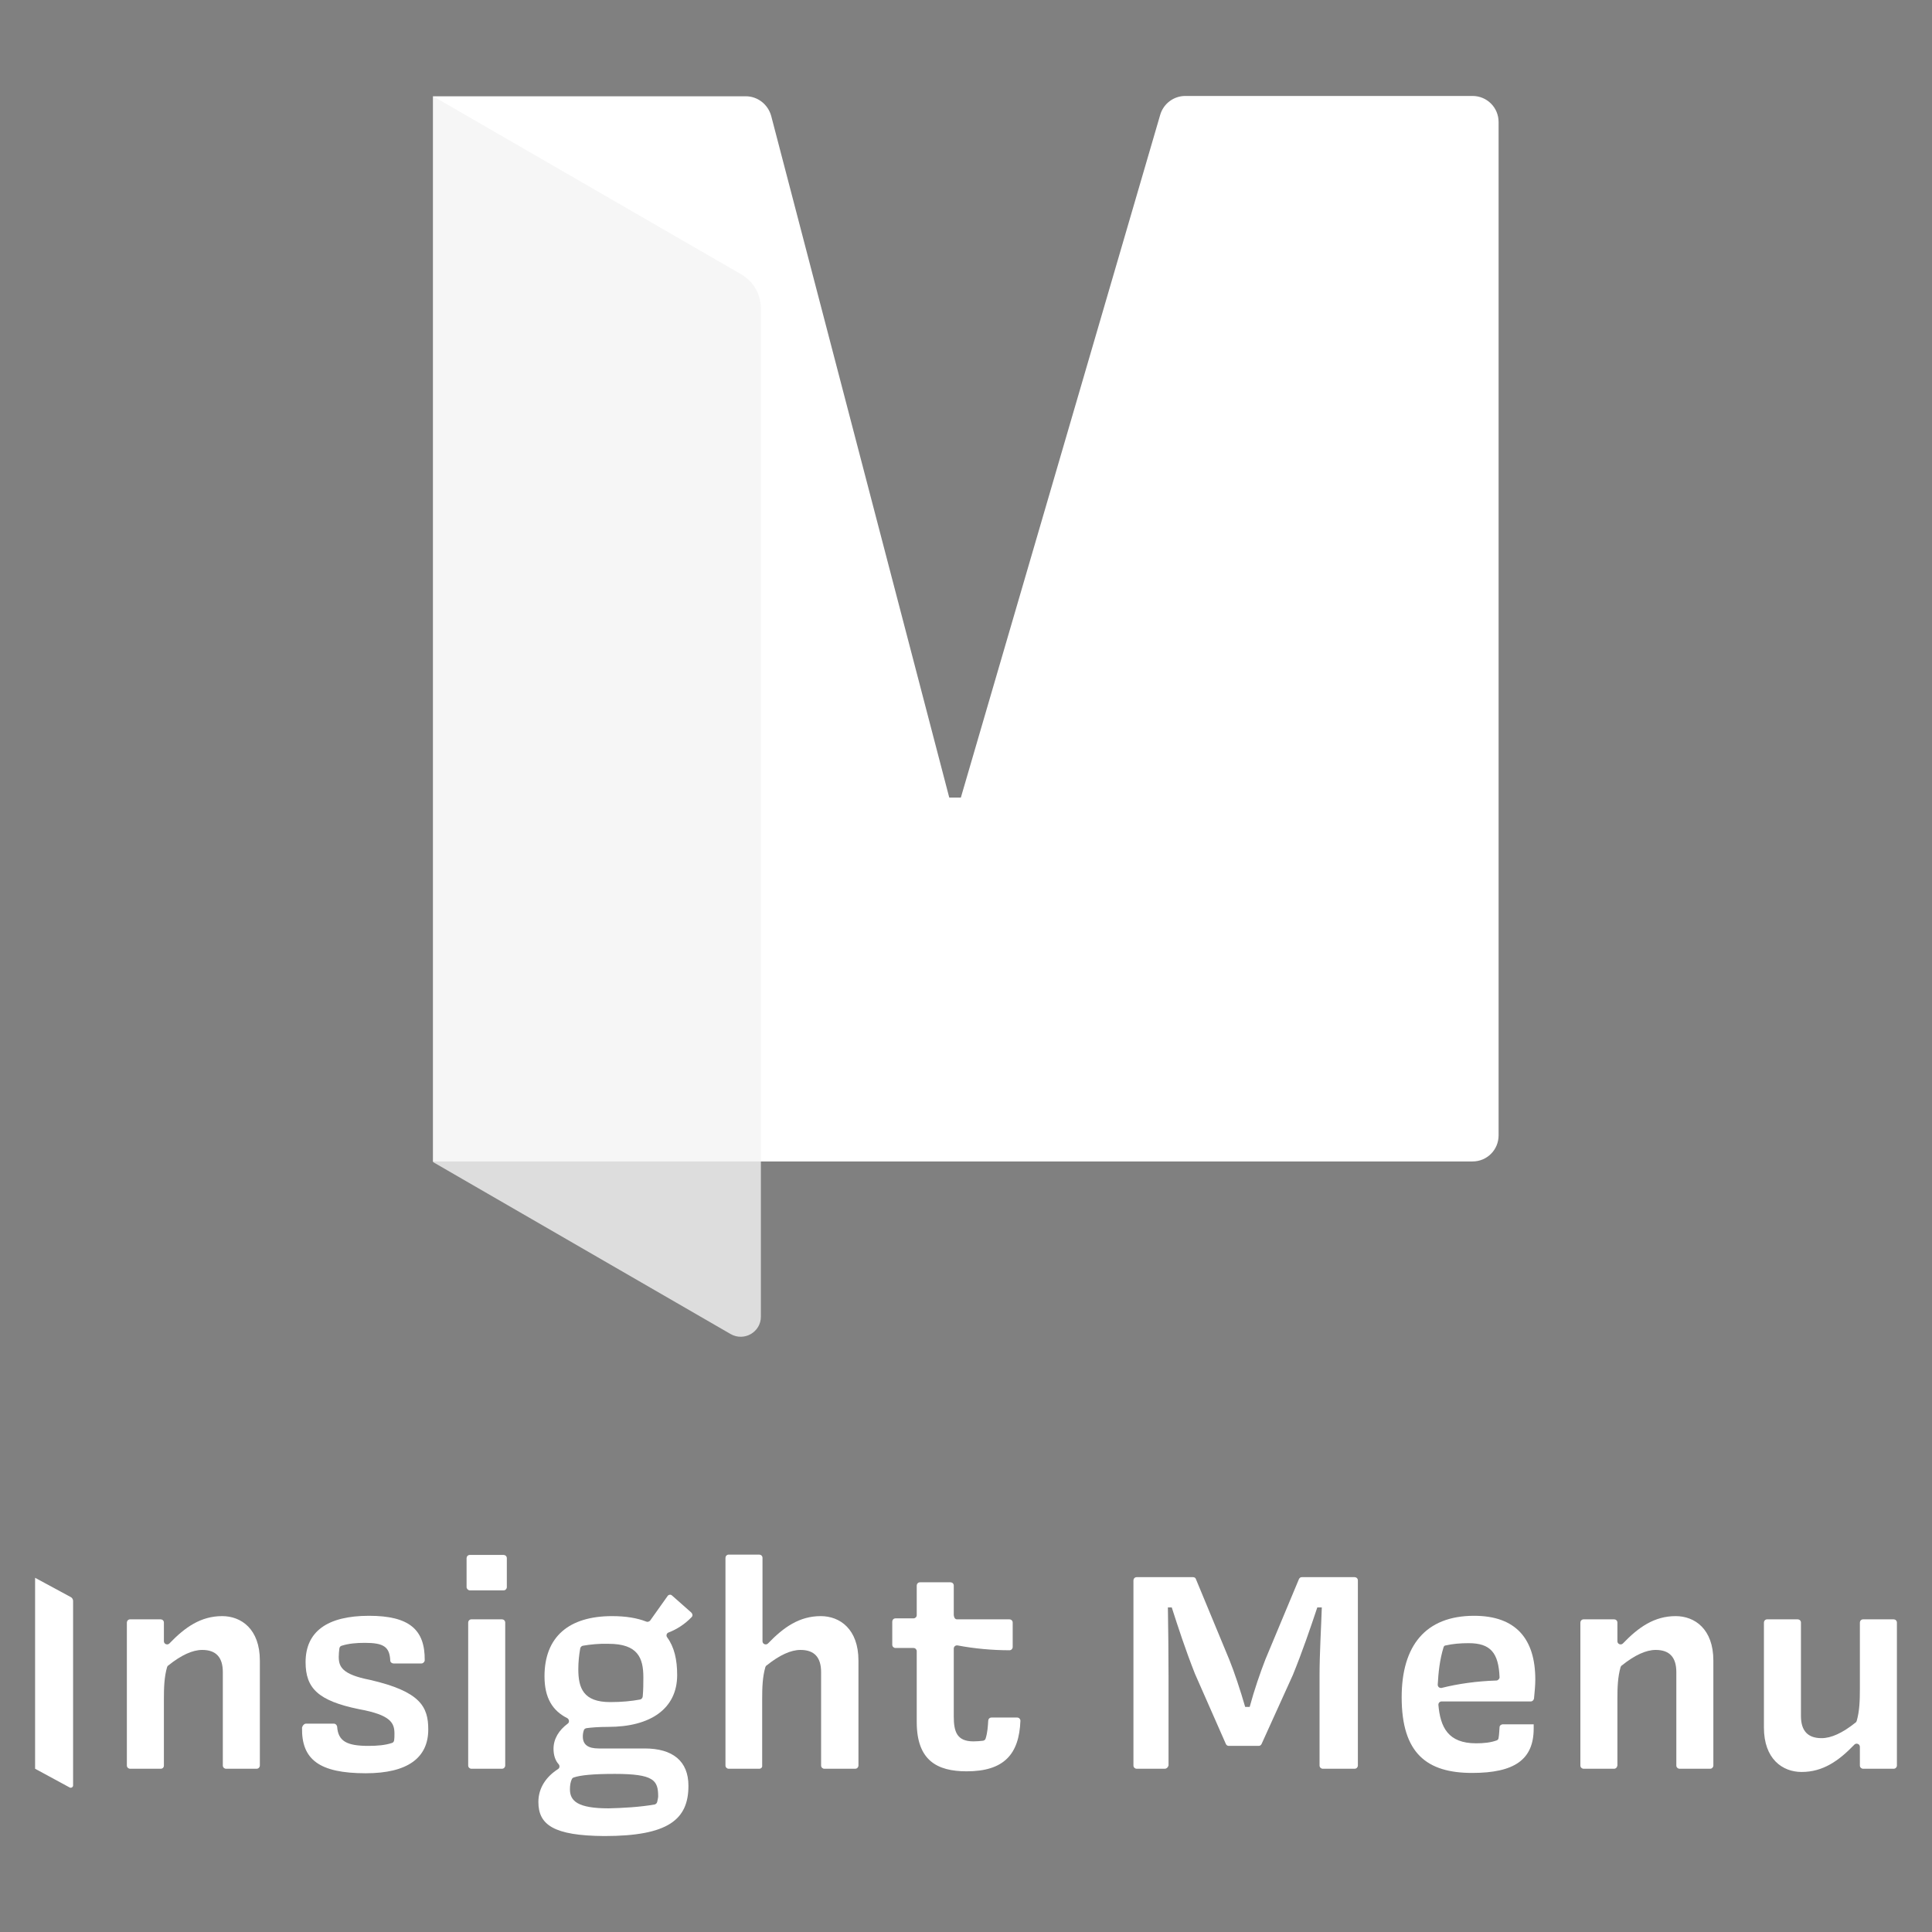
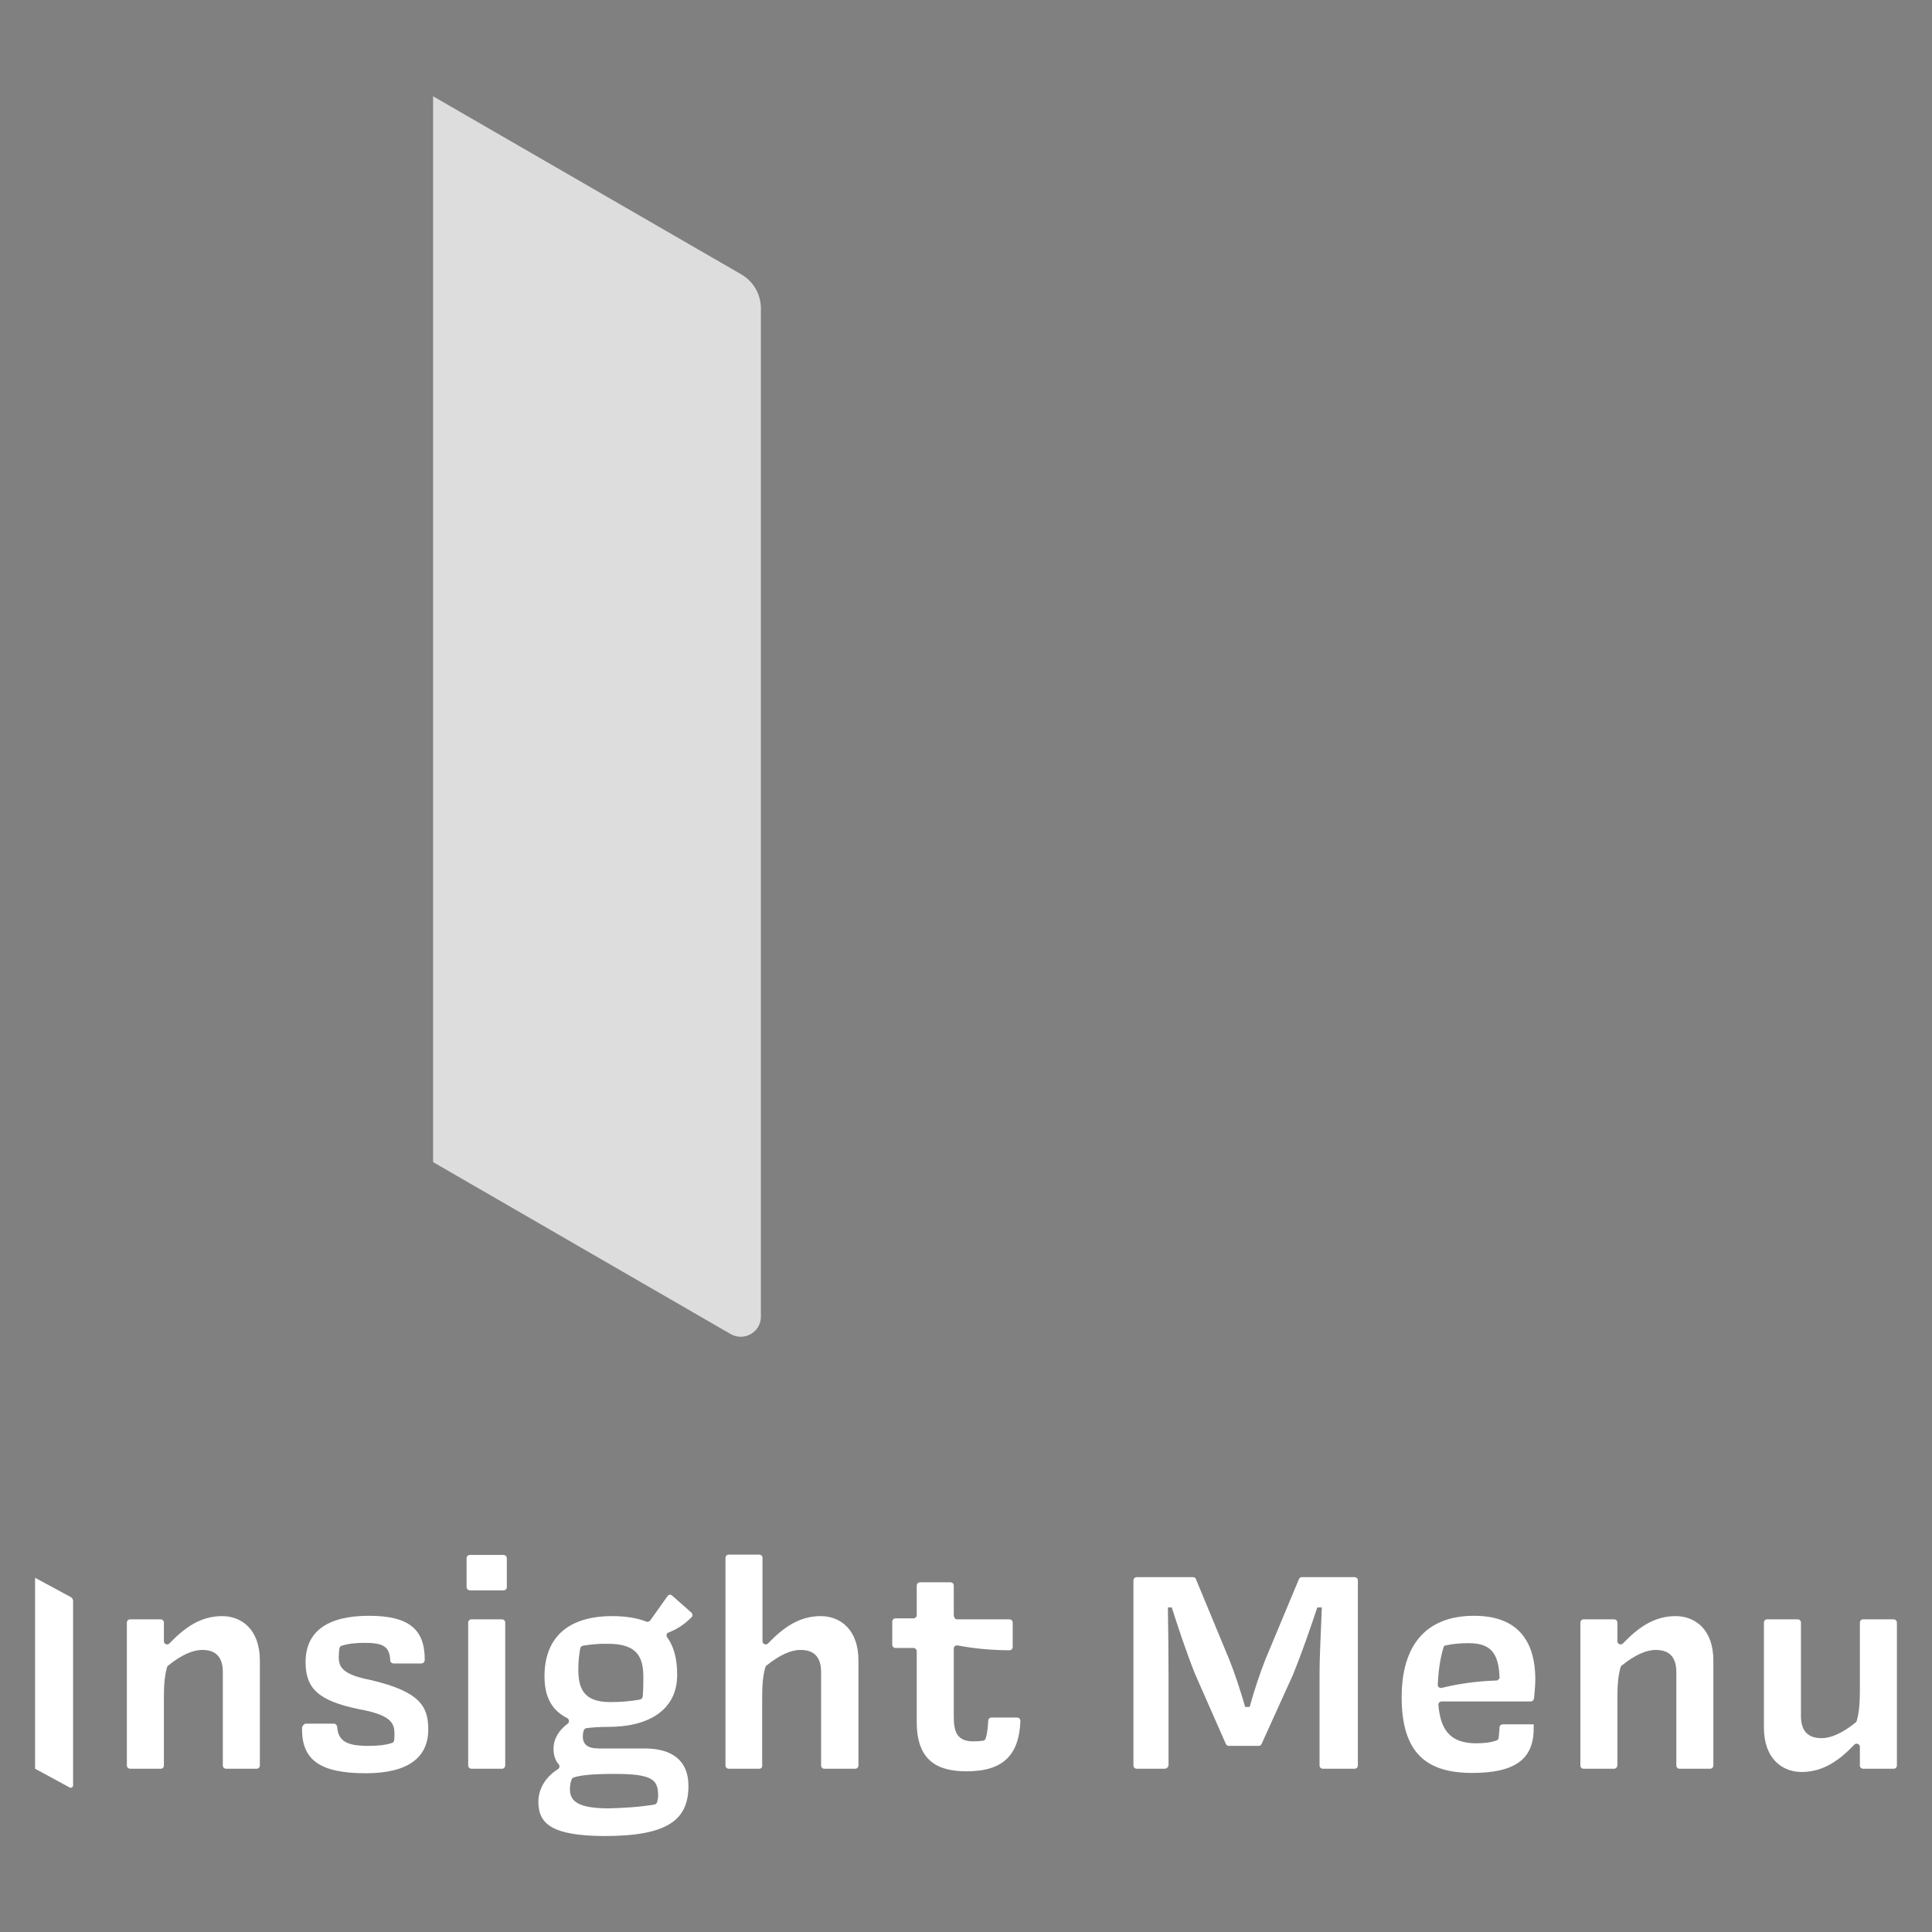
<svg xmlns="http://www.w3.org/2000/svg" version="1.1" id="Layer_1" x="0px" y="0px" viewBox="0 0 600 600" style="enable-background:new 0 0 600 600;" xml:space="preserve">
  <rect x="0" y="0" width="600" height="600" fill="#808080" stroke="none" />
  <style type="text/css">
	.st0{fill:none;stroke:#000000;stroke-width:8.93;stroke-miterlimit:10;}
	.st1{fill:#FFFFFF;}
	.st2{opacity:0.8;}
	.st3{fill:#F4F4F4;}
</style>
  <g>
    <g>
      <path class="st0" d="M134.5,360.8" />
      <path class="st0" d="M134.5,360.8" />
      <g>
-         <path class="st1" d="M134.5,360.8V29.9h97.1c3.7,0,6.9,2.5,7.9,6.1l55.3,211.7h3.6l61.9-212c1-3.5,4.2-5.9,7.8-5.9h89.2     c4.5,0,8.1,3.6,8.1,8.1v314.7c0,4.5-3.6,8.1-8.1,8.1H134.5z" />
-       </g>
+         </g>
      <g class="st2">
        <path class="st3" d="M134.5,29.9l95.7,55.3c3.8,2.2,6.1,6.2,6.1,10.6v313.1c0,4.8-5.2,7.8-9.4,5.4l-92.4-53.4V29.9z" />
      </g>
    </g>
    <g>
      <g>
        <path class="st1" d="M49.9,549.3h-9.5c-0.5,0-1-0.4-1-1v-44.4c0-0.5,0.4-1,1-1h9.5c0.5,0,1,0.4,1,1v5.8c0,0.9,1.1,1.3,1.7,0.7     c4.9-5.1,9.8-8.5,16.4-8.5c5.9,0,11.7,4,11.7,13.8v32.6c0,0.5-0.4,1-1,1h-9.5c-0.5,0-1-0.4-1-1v-29c0-4.6-2.1-6.9-6.4-6.9     c-3,0-6.5,1.6-10.5,4.8c-0.2,0.1-0.3,0.3-0.4,0.5c-0.9,3.1-1,6.4-1,10v20.6C50.9,548.9,50.5,549.3,49.9,549.3z" />
        <path class="st1" d="M95,535.3h8.7c0.5,0,0.9,0.4,1,0.9c0.3,4.6,3.1,6,9.7,6c2.7,0,5.2-0.2,7.3-0.9c0.4-0.1,0.6-0.4,0.7-0.8     c0.1-0.6,0.1-1.3,0.1-2.1c0-3.3-1.1-5.8-11-7.6c-12.7-2.6-16.6-6.5-16.6-14.6c0-9.4,6.6-14.4,19.7-14.4     c12.5,0,17.4,4.3,17.3,13.8c0,0.5-0.5,1-1,1h-8.7c-0.5,0-1-0.4-1-0.9c-0.2-4.3-2.1-5.5-7.9-5.5c-2.6,0-5,0.2-7.2,0.9     c-0.4,0.1-0.6,0.4-0.7,0.8c-0.1,0.9-0.2,1.7-0.2,2.6c0,3.1,1,5.5,9.7,7.2c15.6,3.6,18.1,8.3,18.1,15.4c0,8.8-6.4,13.6-19.4,13.6     c-14.5,0-20-4.3-19.8-14.2C94,535.8,94.5,535.3,95,535.3z" />
        <path class="st1" d="M144.9,492.9v-9c0-0.5,0.4-1,1-1h10.5c0.5,0,1,0.4,1,1v9c0,0.5-0.4,1-1,1h-10.5     C145.4,493.9,144.9,493.4,144.9,492.9z M145.4,548.3v-44.4c0-0.5,0.4-1,1-1h9.5c0.5,0,1,0.4,1,1v44.4c0,0.5-0.4,1-1,1h-9.5     C145.9,549.3,145.4,548.9,145.4,548.3z" />
        <path class="st1" d="M167.2,559.6c0-4.4,2.5-7.9,6.1-10.2c0.5-0.3,0.6-1,0.2-1.5c-1.1-1.2-1.6-2.9-1.6-4.8c0-3.1,1.7-5.8,4.4-7.8     c0.6-0.4,0.5-1.3-0.1-1.7c-4.6-2.3-7.1-6.3-7.1-13c0-12.3,7.6-18.7,21-18.7c4.3,0,7.8,0.6,10.6,1.7c0.4,0.2,0.9,0,1.2-0.3     l5.4-7.6c0.3-0.5,1-0.6,1.4-0.2l6,5.3c0.4,0.4,0.5,1,0.1,1.4c-2.1,2.2-4.6,3.8-7.2,4.8c-0.6,0.2-0.8,1-0.4,1.5     c2.2,3,3.1,6.9,3.1,11.7c0,10.4-8.2,16.1-21.4,16.1c-3.1,0-5.3,0.2-6.8,0.4c-0.4,0.1-0.7,0.3-0.8,0.7c-0.2,0.6-0.3,1.2-0.3,1.9     c0,2.5,1.6,3.7,4.9,3.7h14.3c8.7,0,13.6,3.9,13.6,11.6c0,10.5-6.3,15.6-26.1,15.6C171.9,570.1,167.2,566.7,167.2,559.6z      M203.3,560.4c0.4-0.1,0.7-0.4,0.8-0.8c0.1-0.6,0.3-1.2,0.3-1.7c0-5-1.3-7-13.5-7c-6.8,0-10.6,0.4-12.7,1.1     c-0.3,0.1-0.5,0.3-0.6,0.5c-0.4,0.8-0.6,1.9-0.6,3.2c0,3.6,2.4,5.9,12,5.9C193.4,561.5,198.8,561.2,203.3,560.4z M181,511.1     c-0.4,0.1-0.7,0.4-0.8,0.8c-0.4,2.2-0.6,4.4-0.6,6.5c0,5.9,1.6,10.2,9.9,10.2c3.6,0,6.6-0.3,9.3-0.8c0.4-0.1,0.7-0.4,0.8-0.9     c0.2-2.1,0.2-4.1,0.2-6c0-6-1.7-10.4-10.8-10.4C186.1,510.4,183.3,510.7,181,511.1z" />
        <path class="st1" d="M235.8,549.3h-9.5c-0.5,0-1-0.4-1-1v-64.5c0-0.5,0.4-1,1-1h9.5c0.5,0,1,0.4,1,1v25.9c0,0.9,1.1,1.3,1.7,0.7     c4.9-5.1,9.8-8.5,16.4-8.5c5.9,0,11.7,4,11.7,13.8v32.6c0,0.5-0.4,1-1,1H256c-0.5,0-1-0.4-1-1v-29c0-4.6-2.1-6.9-6.4-6.9     c-3,0-6.5,1.6-10.5,4.8c-0.2,0.1-0.3,0.3-0.4,0.5c-0.9,3.1-1,6.4-1,10v20.6C236.8,548.9,236.3,549.3,235.8,549.3z" />
        <path class="st1" d="M297.2,502.9h16.3c0.5,0,1,0.4,1,1v7.6c0,0.5-0.4,1-1,1c-5.2,0-10.9-0.5-16.1-1.5c-0.6-0.1-1.2,0.3-1.2,1     V533c0,4.7,0.9,7.8,6.1,7.8c1.1,0,2.1-0.1,3-0.2c0.4-0.1,0.7-0.3,0.8-0.7c0.6-1.9,0.7-3.9,0.8-5.5c0-0.5,0.4-1,1-1h8     c0.6,0,1,0.5,1,1c-0.4,10.4-5.1,15.7-16.7,15.7c-9.2,0-15.5-3.4-15.5-15.3v-22c0-0.5-0.4-1-1-1h-5.6c-0.5,0-1-0.4-1-1v-7.2     c0-0.5,0.4-1,1-1h5.6c0.5,0,1-0.4,1-1v-9.2c0-0.5,0.4-1,1-1h9.5c0.5,0,1,0.4,1,1v9.2C296.3,502.5,296.7,502.9,297.2,502.9z" />
        <path class="st1" d="M361.7,549.3H353c-0.5,0-1-0.4-1-1v-57.5c0-0.5,0.4-1,1-1h17.5c0.4,0,0.8,0.2,0.9,0.6l10.4,25.1     c1.5,3.7,3.4,9.4,4.9,14.6h1.4c1.4-5.2,3.3-10.7,4.9-14.8l10.4-24.9c0.2-0.4,0.5-0.6,0.9-0.6h16.4c0.5,0,1,0.4,1,1v57.5     c0,0.5-0.4,1-1,1h-9.9c-0.5,0-1-0.4-1-1v-28c0-6.8,0.5-14.8,0.7-21.1h-1.4c-2.1,6.3-4.7,13.9-7.6,21l-9.7,21.4     c-0.2,0.4-0.5,0.6-0.9,0.6h-9.3c-0.4,0-0.7-0.2-0.9-0.6l-9.6-21.8c-3-7.6-5.2-14.4-7.2-20.6h-1.2c0.1,6.4,0.2,14.2,0.2,21.1v28     C362.7,548.9,362.3,549.3,361.7,549.3z" />
        <path class="st1" d="M465.4,539.7c0.2-1.1,0.2-2.3,0.3-3.3c0-0.5,0.5-0.9,1-0.9h9.6v1.3c0,9.6-5.9,13.8-19.1,13.8     c-14,0-21.9-6-21.9-23.5c0-16,7.4-25.3,22.5-25.3c13,0,19,7.2,19,19.8c0,1.8-0.2,3.8-0.4,5.9c-0.1,0.5-0.5,0.9-1,0.9h-27.7     c-0.6,0-1,0.5-1,1c0.6,7,3,12,11.7,12c2.3,0,4.5-0.2,6.4-0.9C465.1,540.4,465.4,540.1,465.4,539.7z M448.3,511.6     c-1.2,3.9-1.6,7.9-1.8,11.6c0,0.7,0.6,1.1,1.2,1c5.2-1.3,10.9-2.1,17-2.3c0.5,0,1-0.5,1-1c-0.3-7.6-2.8-10.6-9.6-10.6     c-2.6,0-4.9,0.2-7.1,0.7C448.7,511,448.4,511.2,448.3,511.6z" />
        <path class="st1" d="M501.3,549.3h-9.5c-0.5,0-1-0.4-1-1v-44.4c0-0.5,0.4-1,1-1h9.5c0.5,0,1,0.4,1,1v5.8c0,0.9,1.1,1.3,1.7,0.7     c4.9-5.1,9.8-8.5,16.4-8.5c5.9,0,11.7,4,11.7,13.8v32.6c0,0.5-0.4,1-1,1h-9.5c-0.5,0-1-0.4-1-1v-29c0-4.6-2.1-6.9-6.4-6.9     c-3,0-6.5,1.6-10.5,4.8c-0.2,0.1-0.3,0.3-0.4,0.5c-0.9,3.1-1,6.4-1,10v20.6C502.2,548.9,501.8,549.3,501.3,549.3z" />
        <path class="st1" d="M577.6,542.5c0-0.9-1.1-1.3-1.7-0.7c-4.9,5.1-9.8,8.5-16.4,8.5c-5.9,0-11.7-4-11.7-13.8v-32.6     c0-0.5,0.4-1,1-1h9.5c0.5,0,1,0.4,1,1v29c0,4.6,2.1,6.9,6.4,6.9c3,0,6.5-1.6,10.5-4.8c0.2-0.1,0.3-0.3,0.4-0.5     c0.9-3.1,1-6.4,1-10v-20.6c0-0.5,0.4-1,1-1h9.5c0.5,0,1,0.4,1,1v44.4c0,0.5-0.4,1-1,1h-9.5c-0.5,0-1-0.4-1-1V542.5z" />
      </g>
      <g>
        <path class="st1" d="M10.9,490l11.1,6c0.4,0.2,0.7,0.7,0.7,1.2v57.3c0,0.5-0.6,0.9-1.1,0.6l-10.7-5.8V490z" />
      </g>
    </g>
  </g>
</svg>